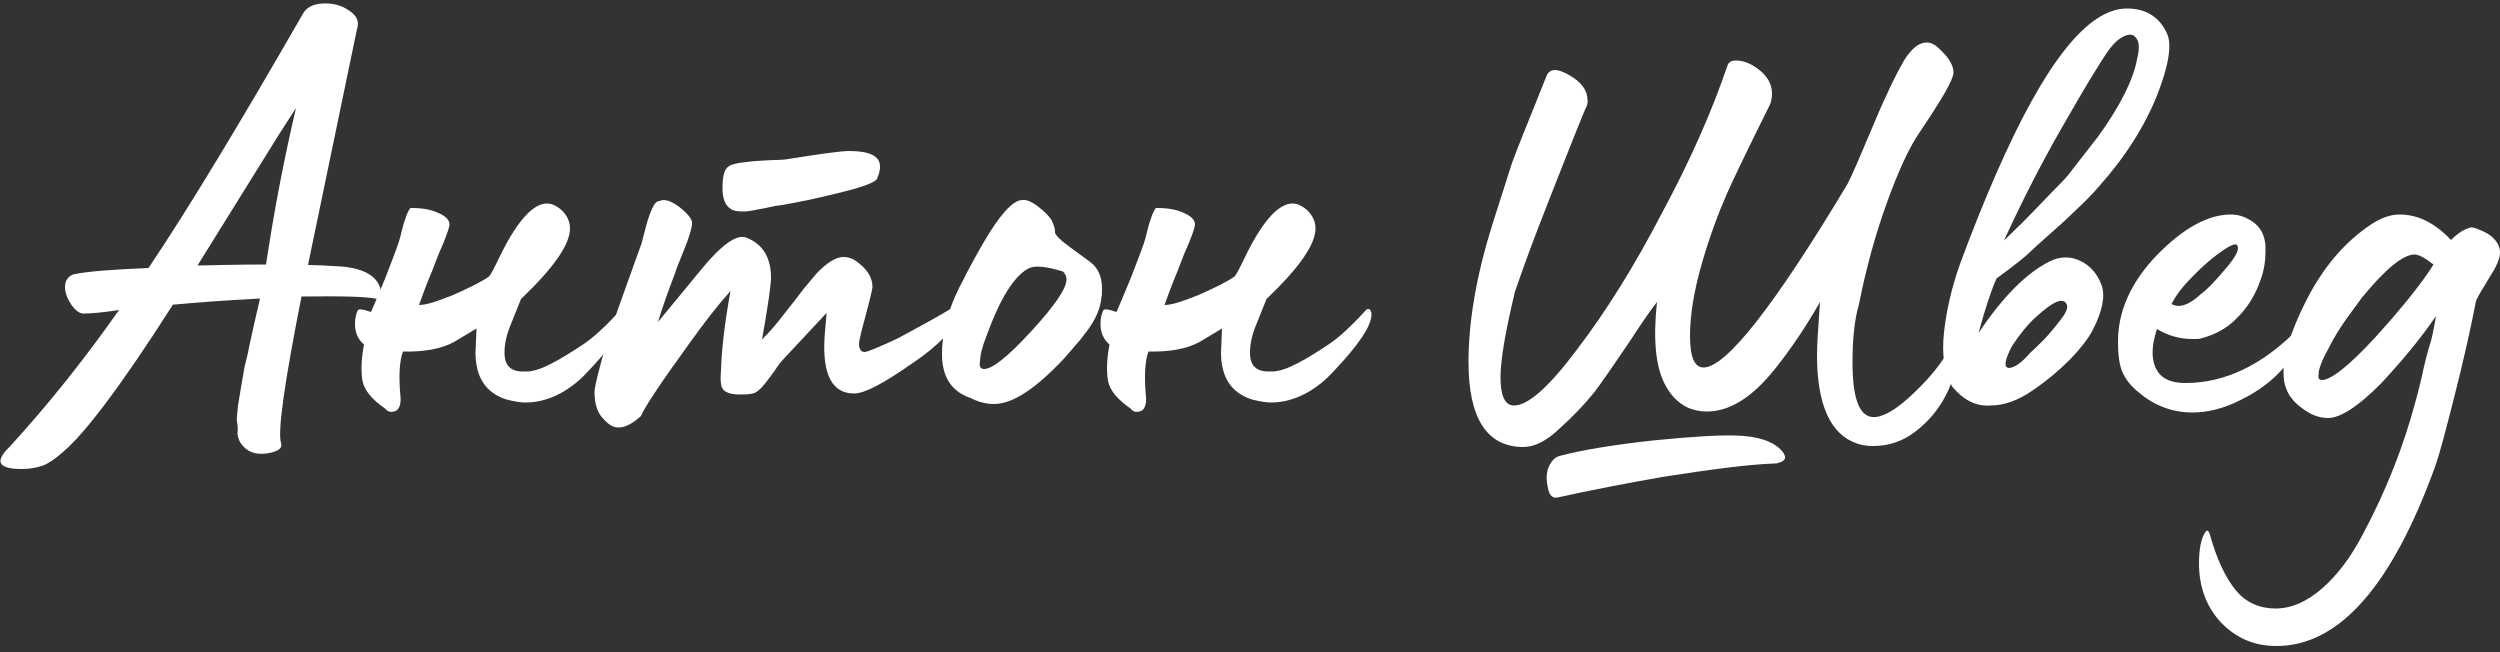
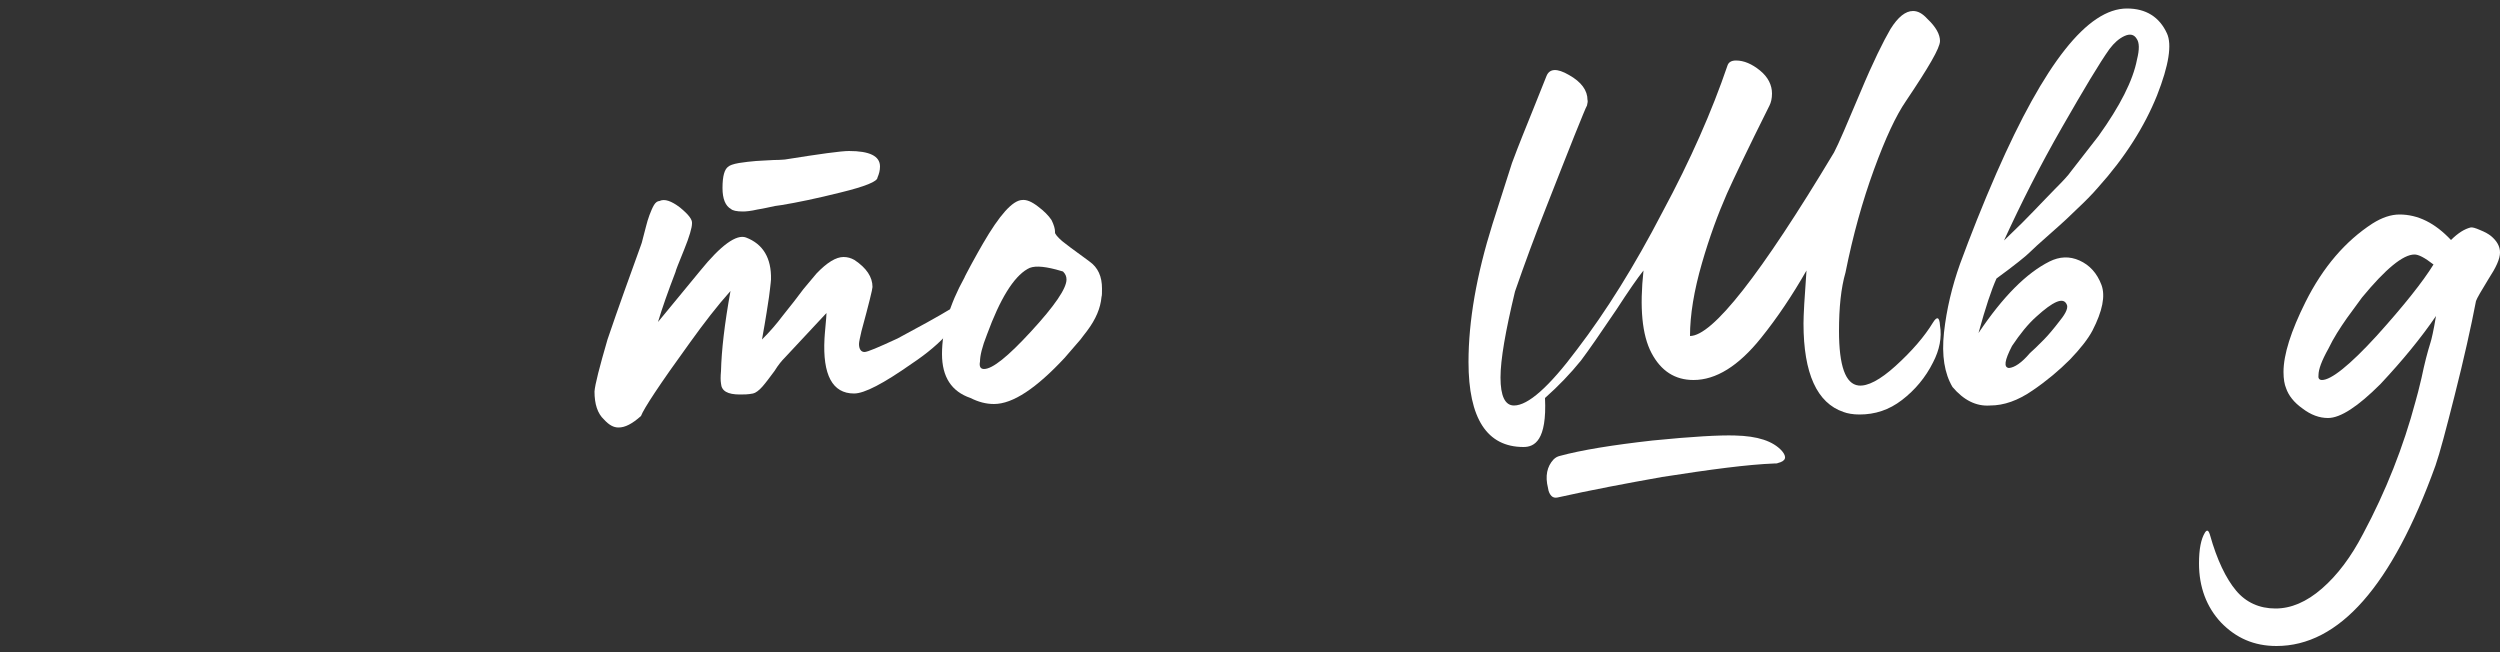
<svg xmlns="http://www.w3.org/2000/svg" id="Layer_1" x="0px" y="0px" viewBox="0 0 500 130.5" style="enable-background:new 0 0 500 130.5;" xml:space="preserve">
  <rect x="0" y="0" width="500" height="130.5" fill="#333333" stroke="none" />
  <style type="text/css"> .st0{fill:#FFFFFF;} </style>
  <g>
-     <path class="st0" d="M68.3,53.3c4.5,0.4,7.1,1.9,7.8,4.5c0.2,1.3,0,2-0.6,2c-2.1-0.5-7.1-0.6-15.2-0.5c-3.4,17.2-4.8,27-4.1,29.3 c0.3,0.9-0.3,1.5-1.9,1.9c-2.5,0.6-4.4,0.2-5.7-1.3c-0.6-0.6-0.9-1.3-1.1-2.3c0.1-1.2,0-2.1-0.1-2.6c-0.1-0.2,0-1.3,0.2-3.2 l0.6-3.6l0.7-4.1c0.6-2.3,0.9-3.8,1-4.4l1-4.5l1.1-4.8c-7.3,0.4-12.9,0.8-17,1.2h-0.4C24.4,76.9,17,86.7,12.6,90.4 c-1.6,1.4-2.9,2.3-4,2.7s-2.5,0.7-4.2,0.7c-4.3,0-5.4-1.2-3.2-3.7l0.4-0.4l0.2-0.2C9.4,81.2,16.8,72,23.8,62 c-3.2,0.5-5.5,0.7-6.9,0.7c-0.9,0.1-1.7-0.5-2.6-1.7c-0.8-1.2-1.3-2.4-1.3-3.6c0-1.2,0.5-2,1.6-2.5c2.6-0.6,7.7-1,15.1-1.3 c8-11.9,18.2-28.8,30.8-50.7c0.7-1.4,2.1-2.1,4-2.2c2-0.1,3.7,0.3,5.3,1.4c1.6,1,2.1,2.3,1.6,3.7L61.6,53 C63,53,65.2,53.1,68.3,53.3z M55.6,27.2L39.5,53.1c8.3-0.2,12.9-0.2,13.7-0.2l0.6-3.8c1.4-8.9,3.2-18.1,5.4-27.5L55.6,27.2z" />
-     <path class="st0" d="M77,81.7c-2.6-1.8-4.1-3.6-4.5-5.5c-0.2-1.3-0.2-2.2-0.2-2.6c0-1.5,0.2-3.1,0.5-4.7c-1.2-1-1.8-2.4-1.8-4.1 c0-1.1,0.2-2,0.5-2.6c0.1-0.5,1-0.4,2.7,0.2c0.6-1.4,1.6-3.7,2.9-6.9l1.8-4.7c0.2-0.6,0.5-1.3,0.8-2.2c0.3-0.9,0.5-1.8,0.7-2.6 c0.2-0.8,0.4-1.6,0.7-2.3c0.2-0.8,0.5-1.3,0.7-1.7c0.2-0.4,0.4-0.5,0.5-0.4c2.2,0,3.9,0.3,5.4,1c1.4,0.6,2.2,1.4,2.2,2.3 c0,0.4-0.4,1.7-1.3,3.9c-0.2,0.5-0.7,1.5-1.3,3.1c-0.6,1.6-1.1,2.9-1.5,3.8c-0.3,0.7-1,2.5-2,5.3c1.4,0,3.6-0.7,6.8-2 c3.4-1.5,5.8-2.7,7.2-3.7c0.4-0.4,1.2-2,2.5-4.7c3.3-6.6,6.4-9.9,9.1-9.9c1,0,2,0.5,3,1.4c1,1,1.6,2.2,1.6,3.6 c0,3.2-3.3,7.9-9.8,14.1l-2,5c-0.9,2.1-1.3,4-1.3,5.7c0,2.6,1.2,3.8,3.7,3.8c0.9,0,1.4,0,1.7-0.1c2.1-0.3,5.5-2.1,10.3-5.3 c2.1-1.4,4.6-3.7,7.5-6.9c0.2-0.2,0.3-0.2,0.5-0.2c0.2,0,0.3,0.1,0.4,0.3c0.1,0.2,0.2,0.5,0.2,0.8c0,2.3-2.7,6.3-8,11.8 c-1.3,1.4-2.7,2.5-4.3,3.5c-2.5,1.5-5.1,2.3-7.8,2.3c-1,0-2.2-0.2-3.8-0.6c-4.1-1.3-6.2-4.4-6.2-9.4c0-0.2,0.1-1.8,0.2-4.8 l-4.5,2.7c-2.6,1.4-6,2-10.2,1.9c-0.7,1.8-0.9,4.9-0.5,9.1c0.1,1.4-0.2,2.2-0.8,2.7C78.3,82.6,77.6,82.4,77,81.7z" />
    <path class="st0" d="M123.7,85.5c-1,0-1.9-0.5-2.9-1.6c-1.3-1.2-1.9-3.1-1.9-5.6c0.1-1.4,1-4.9,2.6-10.4c2.2-6.5,4.5-12.8,6.7-18.9 c0.1-0.2,0.2-0.6,0.4-1.4c0.2-0.8,0.4-1.6,0.6-2.3c0.2-0.8,0.4-1.5,0.7-2.3c0.3-0.8,0.6-1.5,0.9-2c0.3-0.5,0.7-0.8,1.1-0.8 c1-0.5,2.4,0,4.1,1.3c1.7,1.4,2.5,2.4,2.4,3.2c0,0.8-0.5,2.6-1.6,5.3c-1.1,2.7-1.7,4.2-1.7,4.4c-1.5,3.9-2.7,7.3-3.5,10l8.4-10.2 c4.2-5.2,7.3-7.4,9.2-6.7c3.4,1.3,5.1,4.1,5,8.4c0,0.3-0.1,0.9-0.2,1.9c-0.1,0.9-0.2,1.5-0.2,1.6c-0.2,1.3-0.6,4.1-1.4,8.5 c1.6-1.6,2.9-3.1,4.1-4.7l2.3-2.9l1.9-2.5l2.6-3.1c2.1-2.2,3.9-3.3,5.4-3.3c0.8,0,1.5,0.2,2.2,0.6c2.4,1.6,3.6,3.4,3.6,5.4 c0,0.4-0.7,3.3-2.2,8.8c-0.3,1.3-0.5,2.2-0.5,2.6c0,1,0.4,1.6,1.1,1.6c0.6,0,2.7-0.9,6.6-2.7c4.1-2.2,7.8-4.2,11.1-6.2 c0.6-0.4,1.2-0.6,1.6-0.6c0.3,0,0.5,0.2,0.5,0.7c0,1-1,2.6-2.9,4.8c-1.9,2.2-4.4,4.3-7.4,6.3c-5.7,4-9.5,6-11.6,6 c-4.3,0-6.3-3.7-5.9-11c0-0.4,0.1-1.2,0.2-2.5c0.1-1.2,0.2-2.1,0.2-2.6l-8.4,9c-0.5,0.5-1.2,1.3-2,2.6c-0.9,1.2-1.7,2.3-2.4,3.1 c-0.7,0.8-1.4,1.3-1.9,1.4c-1,0.2-1.8,0.2-2.6,0.2c-2.5,0-3.7-0.7-3.8-2.2c-0.1-0.6-0.1-1.4,0-2.5c0.1-4.1,0.7-9.4,1.9-16 c-2.6,2.9-5.3,6.4-8.1,10.3c-6.1,8.4-9.3,13.3-9.8,14.7C126.4,84.8,125,85.5,123.7,85.5z M148.6,42.3c-1.3,0-2.1-0.2-2.4-0.5 c-1.1-0.6-1.7-2-1.7-4.2c0-2.4,0.4-3.8,1.2-4.3c0.2-0.2,0.9-0.5,2.1-0.7c1.2-0.2,2.3-0.3,3.4-0.4c1.1-0.1,2.3-0.1,3.6-0.2 c1.3,0,2-0.1,2.2-0.1c6.9-1.1,11.2-1.7,12.8-1.7c4.1,0,6.2,1,6.2,3.1c0,0.8-0.2,1.5-0.5,2.2c0,0.8-2.5,1.8-7.4,3 c-4.8,1.2-8.7,2-11.7,2.5l-1.4,0.2c-1,0.2-2.2,0.5-3.5,0.7C150.2,42.2,149.2,42.3,148.6,42.3z" />
    <path class="st0" d="M198.8,80.8c-1.6,0-3.1-0.4-4.7-1.2c-3.8-1.3-5.7-4.2-5.7-8.8c0-4.8,1.5-9.9,4.5-15.3c0-0.1,0.5-1,1.4-2.7 c1-1.8,1.7-3.1,2.3-4.1c3.3-5.7,5.9-8.6,7.8-8.7c0.9-0.1,1.9,0.3,3.2,1.3c1.2,0.9,2.1,1.8,2.7,2.7c0.5,1,0.7,1.8,0.7,2.3v0.2 c0,0.3,0.5,0.9,1.4,1.7c0.5,0.4,2.3,1.8,5.5,4.1c1.7,1.2,2.5,3,2.5,5.4c0,0.9,0,1.4-0.1,1.7c-0.2,2.2-1.1,4.4-2.9,6.8 c-0.6,0.8-1.1,1.4-1.3,1.7l-3.2,3.7C207.3,77.6,202.6,80.8,198.8,80.8z M196.8,73.8c1.7,0,4.8-2.5,9.4-7.5 c4.7-5.1,7.1-8.6,7.1-10.4c0-0.6-0.2-1.1-0.7-1.6l-1.4-0.4c-2.7-0.7-4.6-0.8-5.7-0.1c-2.8,1.6-5.5,6-8.1,13.1 c-1,2.5-1.4,4.3-1.4,5.4C195.8,73.3,196.1,73.8,196.8,73.8z" />
-     <path class="st0" d="M226.1,81.7c-2.6-1.8-4.1-3.6-4.5-5.5c-0.2-1.3-0.2-2.2-0.2-2.6c0-1.5,0.2-3.1,0.5-4.7c-1.2-1-1.8-2.4-1.8-4.1 c0-1.1,0.2-2,0.5-2.6c0.1-0.5,1-0.4,2.7,0.2c0.6-1.4,1.6-3.7,2.9-6.9l1.8-4.7c0.2-0.6,0.5-1.3,0.8-2.2c0.3-0.9,0.5-1.8,0.7-2.6 c0.2-0.8,0.4-1.6,0.7-2.3c0.2-0.8,0.5-1.3,0.7-1.7c0.2-0.4,0.4-0.5,0.5-0.4c2.2,0,3.9,0.3,5.4,1c1.4,0.6,2.2,1.4,2.2,2.3 c0,0.4-0.4,1.7-1.3,3.9c-0.2,0.5-0.7,1.5-1.3,3.1c-0.6,1.6-1.1,2.9-1.5,3.8c-0.3,0.7-1,2.5-2,5.3c1.4,0,3.6-0.7,6.8-2 c3.4-1.5,5.8-2.7,7.2-3.7c0.4-0.4,1.2-2,2.5-4.7c3.3-6.6,6.4-9.9,9.1-9.9c1,0,2,0.5,3,1.4c1,1,1.6,2.2,1.6,3.6 c0,3.2-3.3,7.9-9.8,14.1l-2,5c-0.9,2.1-1.3,4-1.3,5.7c0,2.6,1.2,3.8,3.7,3.8c0.9,0,1.4,0,1.7-0.1c2.1-0.3,5.5-2.1,10.3-5.3 c2.1-1.4,4.6-3.7,7.5-6.9c0.2-0.2,0.3-0.2,0.5-0.2c0.2,0,0.3,0.1,0.4,0.3c0.1,0.2,0.2,0.5,0.2,0.8c0,2.3-2.7,6.3-8,11.8 c-1.3,1.4-2.7,2.5-4.3,3.5c-2.5,1.5-5.1,2.3-7.8,2.3c-1,0-2.2-0.2-3.8-0.6c-4.1-1.3-6.2-4.4-6.2-9.4c0-0.2,0.1-1.8,0.2-4.8 l-4.5,2.7c-2.6,1.4-6,2-10.2,1.9c-0.7,1.8-0.9,4.9-0.5,9.1c0.1,1.4-0.2,2.2-0.8,2.7C227.3,82.6,226.7,82.4,226.1,81.7z" />
-     <path class="st0" d="M304.7,89.4c-7.3,0-11-5.7-11-17c0-8.2,1.6-17.4,4.8-27.6l3.9-12.2c1.4-3.8,2.9-7.4,4.3-10.9l2.6-6.5 c0.6-1.5,2.1-1.6,4.5-0.2c2.5,1.4,3.7,3.1,3.7,5c0.1,0.2,0,0.6-0.1,1.1c-0.2,0.3-1,2.3-2.5,6c-1.5,3.7-3.3,8.4-5.6,14.2 c-2.3,5.8-4.4,11.5-6.3,17c-1.9,7.9-2.9,13.6-2.9,17.2c0,3.7,0.9,5.6,2.7,5.6c2.8,0,7-3.7,12.6-11.2c5.8-7.6,11.5-16.7,17.1-27.5 c5.6-10.4,9.9-20.2,13-29.3c0.2-0.6,0.7-1,1.7-1c1.6,0,3.2,0.7,4.8,2c1.6,1.3,2.4,2.9,2.4,4.6c0,1-0.2,1.8-0.5,2.4 c-4.4,8.8-7.2,14.7-8.5,17.6c-1.8,4.1-3.5,8.7-5,13.9c-1.6,5.5-2.4,10.4-2.4,14.6c0,4.2,0.9,6.3,2.7,6.3c4.5,0,14.1-12.2,28.8-36.7 c0.9-1.7,2.6-5.7,5.3-12.1c2.5-6,4.6-10.2,6-12.6c1.5-2.4,3-3.6,4.5-3.6c1,0,1.9,0.5,2.9,1.6c1.7,1.6,2.5,3.1,2.5,4.4 c0,1.4-2.3,5.3-6.8,12c-2,2.9-4.1,7.4-6.4,13.7c-2.3,6.3-4.2,13.1-5.7,20.6c-0.9,3.1-1.3,7-1.3,11.7c0,7,1.3,10.6,3.9,10.9 c1.8,0.2,4.3-1.1,7.4-3.9c3.3-3,5.8-5.9,7.5-8.7c0.8-1.3,1.3-1.1,1.4,0.6c0.4,2.4-0.1,4.9-1.4,7.4c-1.5,3-3.6,5.5-6.2,7.5 c-2.6,2-5.4,2.9-8.5,2.9c-1.3,0-2.4-0.2-3.2-0.5c-5.3-1.8-8-7.7-8-17.7c0-1.7,0.2-5.2,0.6-10.6c-2.8,4.9-5.8,9.4-9.1,13.5 c-4.5,5.6-9,8.4-13.5,8.4c-3.7,0-6.5-1.8-8.4-5.4c-1.9-3.6-2.4-9.1-1.6-16.5c-1.2,1.5-3,4.1-5.4,7.8c-3.3,4.9-5.6,8.2-7.1,10.2 c-2.1,2.6-4.5,5.1-7.2,7.5C309.4,88.1,306.9,89.4,304.7,89.4z M347,87.1c4.5,0.1,7.6,1.1,9.4,3.1c1,1.2,0.8,2-0.8,2.4 c-0.2,0.1-0.4,0.1-0.8,0.1c-5.3,0.2-12.8,1.2-22.4,2.7c-7.3,1.3-14.2,2.6-20.9,4.1c-0.5,0.1-0.9,0-1.2-0.3 c-0.3-0.3-0.6-0.8-0.7-1.6c-0.6-2.4-0.2-4.3,1.1-5.7c0.4-0.4,0.8-0.6,1.2-0.7c4.4-1.2,10.6-2.2,18.6-3.1 C338.5,87.3,344,87,347,87.1z" />
+     <path class="st0" d="M304.7,89.4c-7.3,0-11-5.7-11-17c0-8.2,1.6-17.4,4.8-27.6l3.9-12.2c1.4-3.8,2.9-7.4,4.3-10.9l2.6-6.5 c0.6-1.5,2.1-1.6,4.5-0.2c2.5,1.4,3.7,3.1,3.7,5c0.1,0.2,0,0.6-0.1,1.1c-0.2,0.3-1,2.3-2.5,6c-1.5,3.7-3.3,8.4-5.6,14.2 c-2.3,5.8-4.4,11.5-6.3,17c-1.9,7.9-2.9,13.6-2.9,17.2c0,3.7,0.9,5.6,2.7,5.6c2.8,0,7-3.7,12.6-11.2c5.8-7.6,11.5-16.7,17.1-27.5 c5.6-10.4,9.9-20.2,13-29.3c0.2-0.6,0.7-1,1.7-1c1.6,0,3.2,0.7,4.8,2c1.6,1.3,2.4,2.9,2.4,4.6c0,1-0.2,1.8-0.5,2.4 c-4.4,8.8-7.2,14.7-8.5,17.6c-1.8,4.1-3.5,8.7-5,13.9c-1.6,5.5-2.4,10.4-2.4,14.6c4.5,0,14.1-12.2,28.8-36.7 c0.9-1.7,2.6-5.7,5.3-12.1c2.5-6,4.6-10.2,6-12.6c1.5-2.4,3-3.6,4.5-3.6c1,0,1.9,0.5,2.9,1.6c1.7,1.6,2.5,3.1,2.5,4.4 c0,1.4-2.3,5.3-6.8,12c-2,2.9-4.1,7.4-6.4,13.7c-2.3,6.3-4.2,13.1-5.7,20.6c-0.9,3.1-1.3,7-1.3,11.7c0,7,1.3,10.6,3.9,10.9 c1.8,0.2,4.3-1.1,7.4-3.9c3.3-3,5.8-5.9,7.5-8.7c0.8-1.3,1.3-1.1,1.4,0.6c0.4,2.4-0.1,4.9-1.4,7.4c-1.5,3-3.6,5.5-6.2,7.5 c-2.6,2-5.4,2.9-8.5,2.9c-1.3,0-2.4-0.2-3.2-0.5c-5.3-1.8-8-7.7-8-17.7c0-1.7,0.2-5.2,0.6-10.6c-2.8,4.9-5.8,9.4-9.1,13.5 c-4.5,5.6-9,8.4-13.5,8.4c-3.7,0-6.5-1.8-8.4-5.4c-1.9-3.6-2.4-9.1-1.6-16.5c-1.2,1.5-3,4.1-5.4,7.8c-3.3,4.9-5.6,8.2-7.1,10.2 c-2.1,2.6-4.5,5.1-7.2,7.5C309.4,88.1,306.9,89.4,304.7,89.4z M347,87.1c4.5,0.1,7.6,1.1,9.4,3.1c1,1.2,0.8,2-0.8,2.4 c-0.2,0.1-0.4,0.1-0.8,0.1c-5.3,0.2-12.8,1.2-22.4,2.7c-7.3,1.3-14.2,2.6-20.9,4.1c-0.5,0.1-0.9,0-1.2-0.3 c-0.3-0.3-0.6-0.8-0.7-1.6c-0.6-2.4-0.2-4.3,1.1-5.7c0.4-0.4,0.8-0.6,1.2-0.7c4.4-1.2,10.6-2.2,18.6-3.1 C338.5,87.3,344,87,347,87.1z" />
    <path class="st0" d="M390.5,77.4c-1.6-2.7-2.2-6.3-1.7-10.9c0.5-4.6,1.6-9.2,3.2-13.7c2.1-5.7,4.5-11.8,7.3-18.2 c9.6-21.9,18.2-32.9,26.1-32.9c3.8,0,6.5,1.7,8,5c1,2.2,0.4,6.3-2,12.4c-2.5,6.2-6.4,12.4-11.8,18.4c-1.2,1.4-2.6,2.8-4.3,4.4 c-1,1-2.7,2.6-5.1,4.7c-2.4,2.1-3.8,3.4-4.4,4c-0.6,0.6-2.8,2.4-6.5,5.1c-1,2.2-2.2,5.8-3.6,10.9c4.9-7.3,9.6-12,14.2-14.3 c2-1,4-1.1,6-0.2c2,0.9,3.5,2.5,4.4,4.9c0.8,2.2,0.2,5.2-1.8,9.1c-0.9,1.7-2.4,3.6-4.5,5.8c-2.2,2.2-4.7,4.3-7.5,6.2 c-2.9,2-5.7,3-8.5,3C395.2,81.3,392.7,80,390.5,77.4z M400.8,48.1l3.6-3.5c2.2-2.2,3.3-3.4,3.6-3.7l2.9-3c1.8-1.8,2.8-2.9,3.2-3.5 l5.6-7.2c4.3-6,6.9-11.1,7.7-15.3c0.5-2,0.5-3.4-0.1-4.2c-0.5-0.8-1.3-1-2.4-0.5c-1.1,0.5-2.1,1.4-3,2.6c-2,2.8-5.1,8-9.4,15.5 C407.9,33.3,404.1,40.9,400.8,48.1z M406,70.6c0.6-0.5,1.5-1.4,2.7-2.6c0.9-0.9,2-2.2,3.3-3.9c1.3-1.6,1.7-2.7,1.3-3.3 c-0.7-1.4-2.7-0.5-6,2.5c-1.7,1.5-3.3,3.5-4.9,5.9c-1.5,2.9-1.7,4.3-0.6,4.4C402.9,73.5,404.3,72.6,406,70.6z" />
-     <path class="st0" d="M438.5,82.5c-3.9,0-7.5-1.3-10.6-3.9c-1.8-1.4-2.9-2.9-3.5-4.4c-0.6-1.5-0.8-3.5-0.8-5.9 c0-6.1,2.6-11.9,7.8-17.3c5.3-5.4,10.2-8.1,14.8-8.1c1.4,0,2.6,0.4,3.8,1.1c1.7,1,2.7,2.4,3,4.4c0.1,0.3,0.1,1,0.1,2 c0,1.8-0.3,3.7-1,5.6c-1,2.9-2.5,5.4-4.6,7.5c-2.1,2.2-4.6,3.5-7.4,4.2c-0.2,0.1-0.8,0.1-1.6,0.1c-2.6,0-5-0.7-7.1-2 c-1.4,4.2-1.1,7.3,0.7,9.2c1,1,2.6,1.6,5,1.6c7.8,0,15.2-3.5,22.2-10.5c0.1-0.1,0.2,0,0.4,0.4c0.2,1.9-0.6,4.1-2.6,6.6l-0.5,0.6 c-2.2,2.5-5,4.6-8.5,6.3C444.8,81.7,441.5,82.5,438.5,82.5z M434.3,60.8c1.6,0.9,3.5,0.2,5.9-2c1.1-0.8,2.7-2.4,4.7-4.8 c2.2-2.5,3-4.1,2.6-4.8c-0.1-0.6-1-0.4-2.8,0.8c-1.8,1.2-3.7,2.8-5.9,5C436.7,57.1,435.2,59,434.3,60.8z" />
    <path class="st0" d="M455.3,129.2c-4.5,0-8.1-1.6-11.1-4.7c-2.9-3.1-4.4-7.1-4.4-11.8c0-2.9,0.4-4.9,1.2-6.2c0.4-0.6,0.7-0.5,1,0.5 c1.4,5,3.2,8.7,5.2,11.1c2,2.4,4.7,3.6,7.9,3.6c3.1,0,6.2-1.3,9.3-4c3.1-2.7,5.8-6.3,8.2-10.9c4.6-8.6,8.1-17.5,10.5-26.5 c0.3-1,0.7-2.6,1.2-4.7c0.6-2.9,1.2-5.2,1.8-7.1c0.2-0.6,0.6-2.3,1.1-5.3c-3,4.4-6.7,8.9-11.1,13.6c-4.5,4.5-8,6.8-10.5,6.8 c-1.7,0-3.4-0.6-5.1-1.9c-1.7-1.2-2.8-2.6-3.3-4.1c-0.3-0.7-0.5-1.8-0.5-3.2c0-3.5,1.5-8.2,4.4-14c3.5-7,8-12.2,13.4-15.7 c1.9-1.2,3.7-1.8,5.4-1.8c3.7,0,7.1,1.7,10.3,5.1c1.4-1.4,2.7-2.2,3.9-2.5c0.3-0.1,1,0.1,1.9,0.5c1,0.4,1.7,0.8,2.2,1.2 c1.2,1,1.8,2.1,1.8,3.3c0,1.3-0.8,3-2.3,5.3c-1.4,2.3-2.3,3.8-2.5,4.4c-1,5.2-2.4,11.5-4.3,19c-1.7,6.7-2.9,11.3-3.8,13.9 C478.4,117.2,467.8,129.2,455.3,129.2z M464.4,76c1.8,0,5.5-2.9,10.9-8.8c5.5-6.1,9.3-10.9,11.4-14.3c-1.8-1.4-3-2-3.8-2 c-2.3,0-5.8,2.9-10.5,8.6l-3,4.1c-1.4,2-2.7,4-3.7,6.1c-1.4,2.5-2,4.2-2,5.3C463.6,75.6,463.8,76,464.4,76z" />
  </g>
</svg>